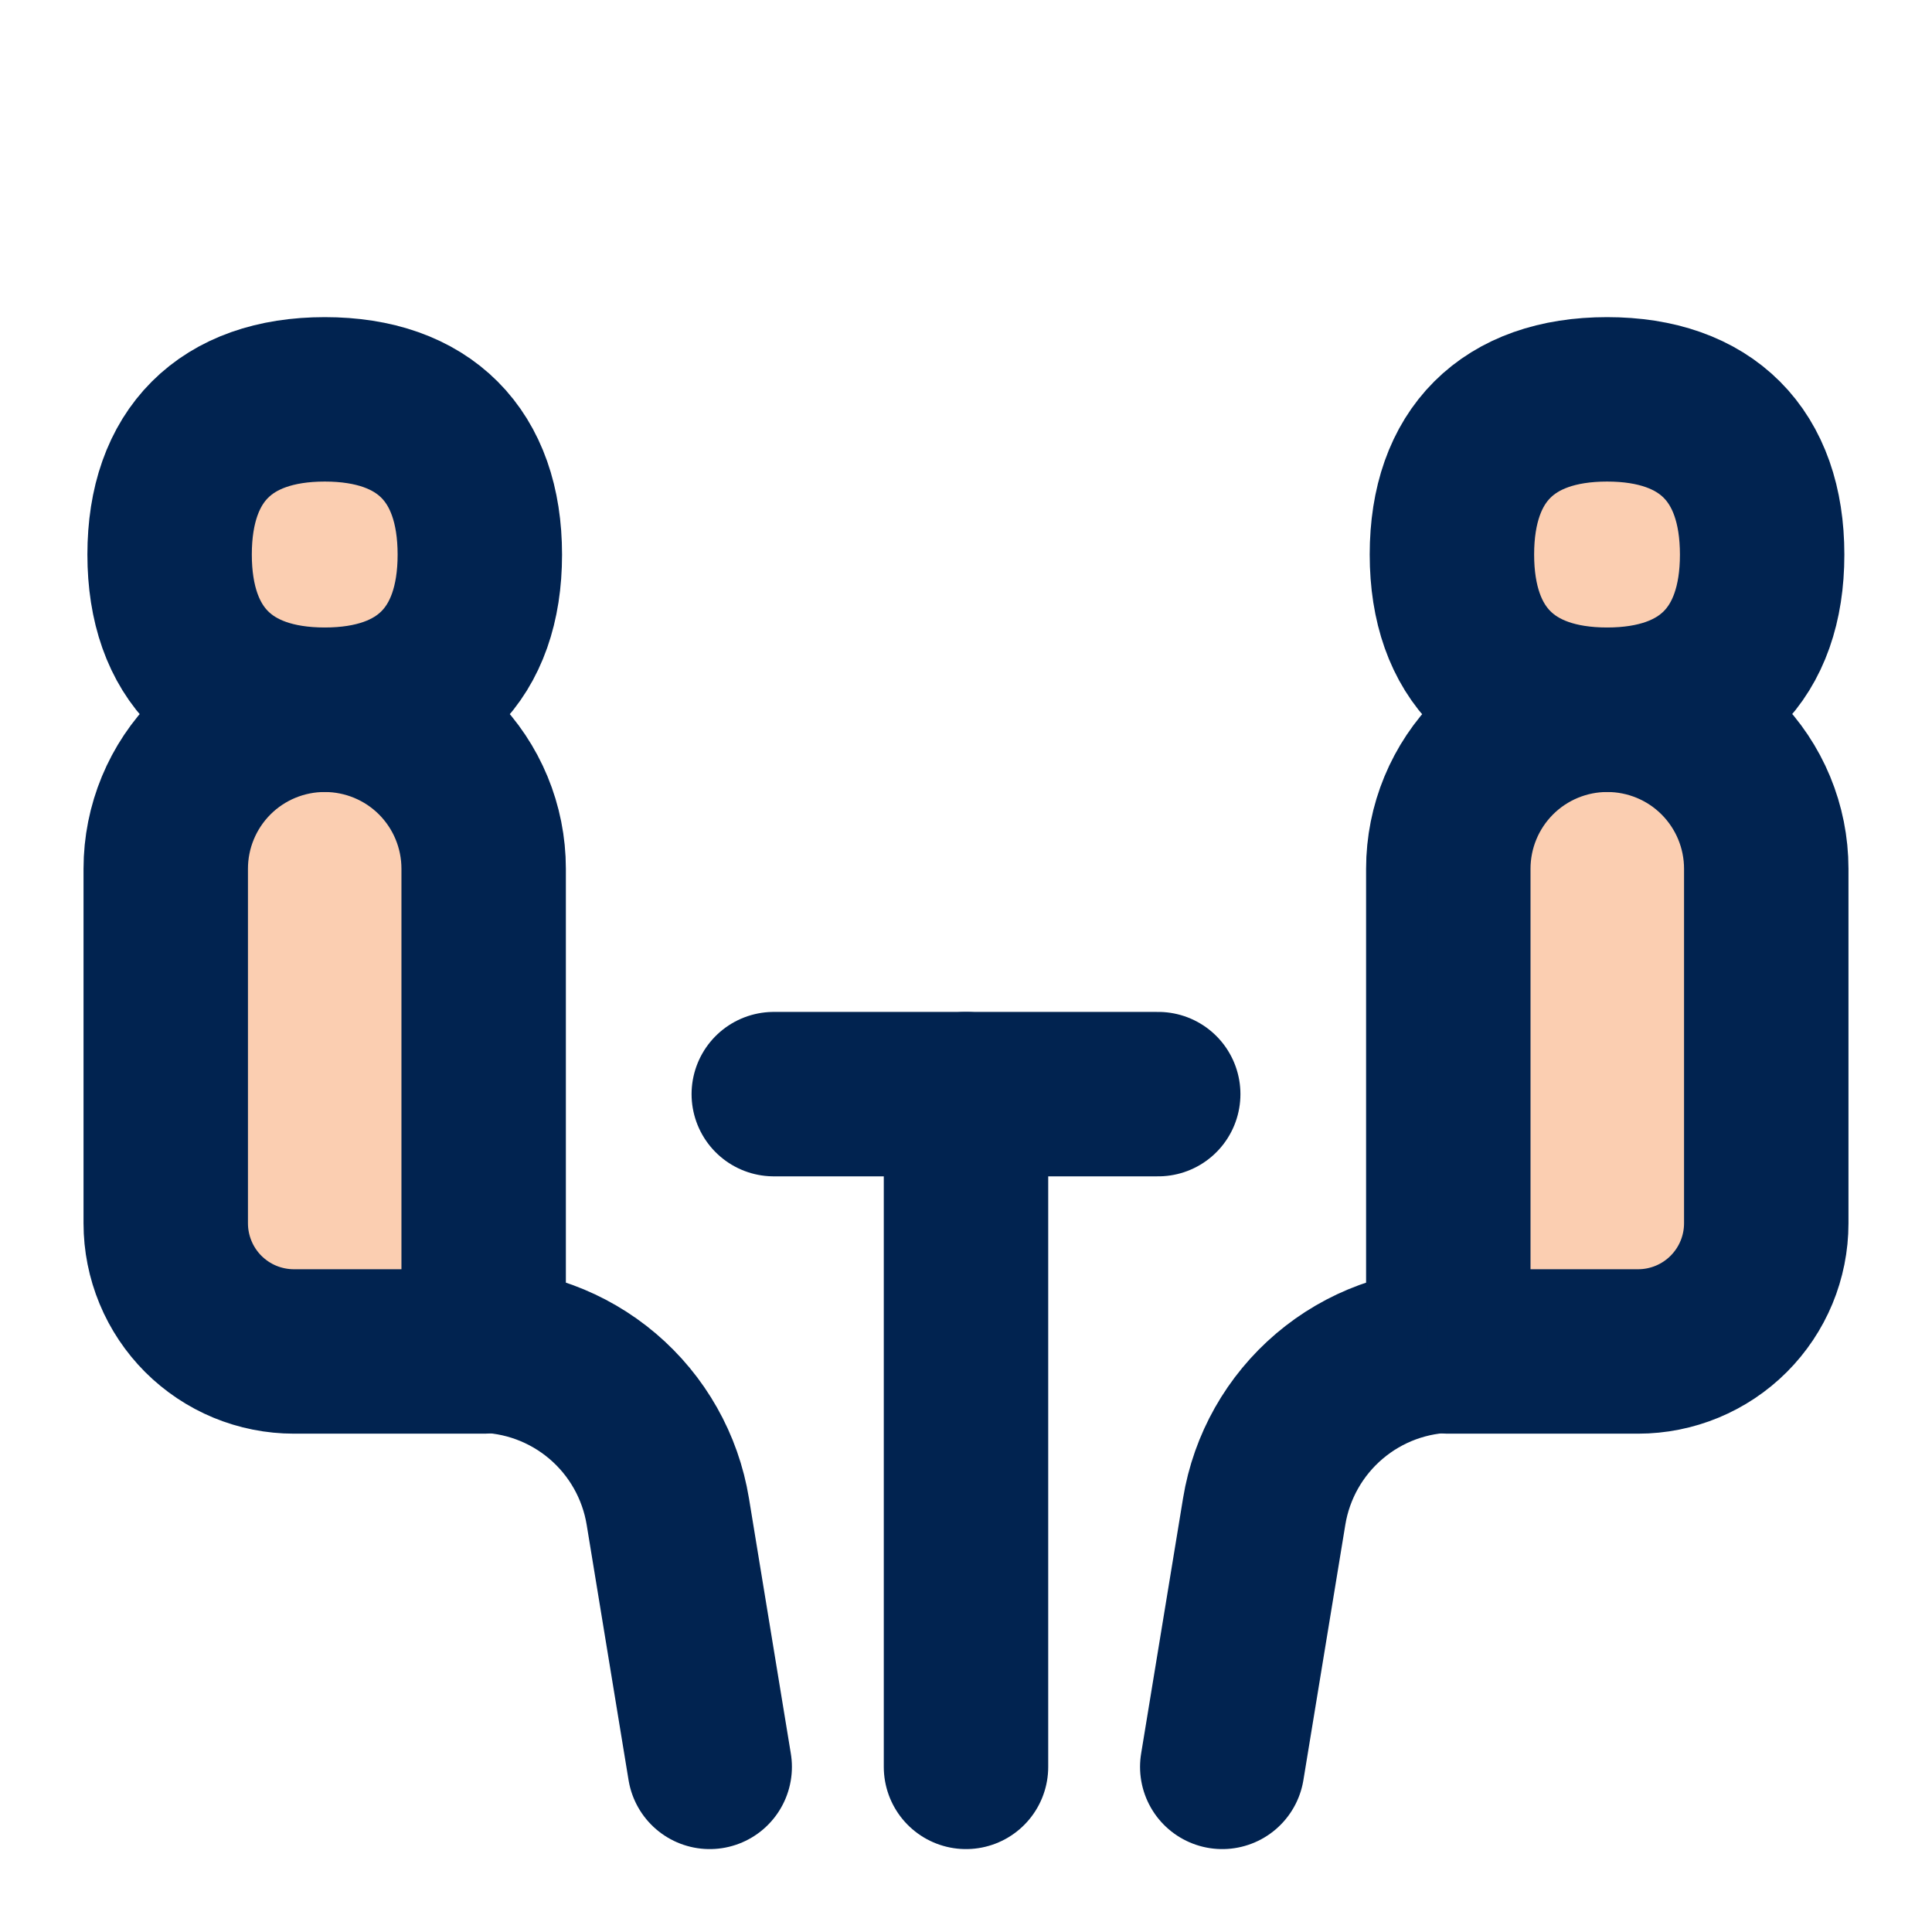
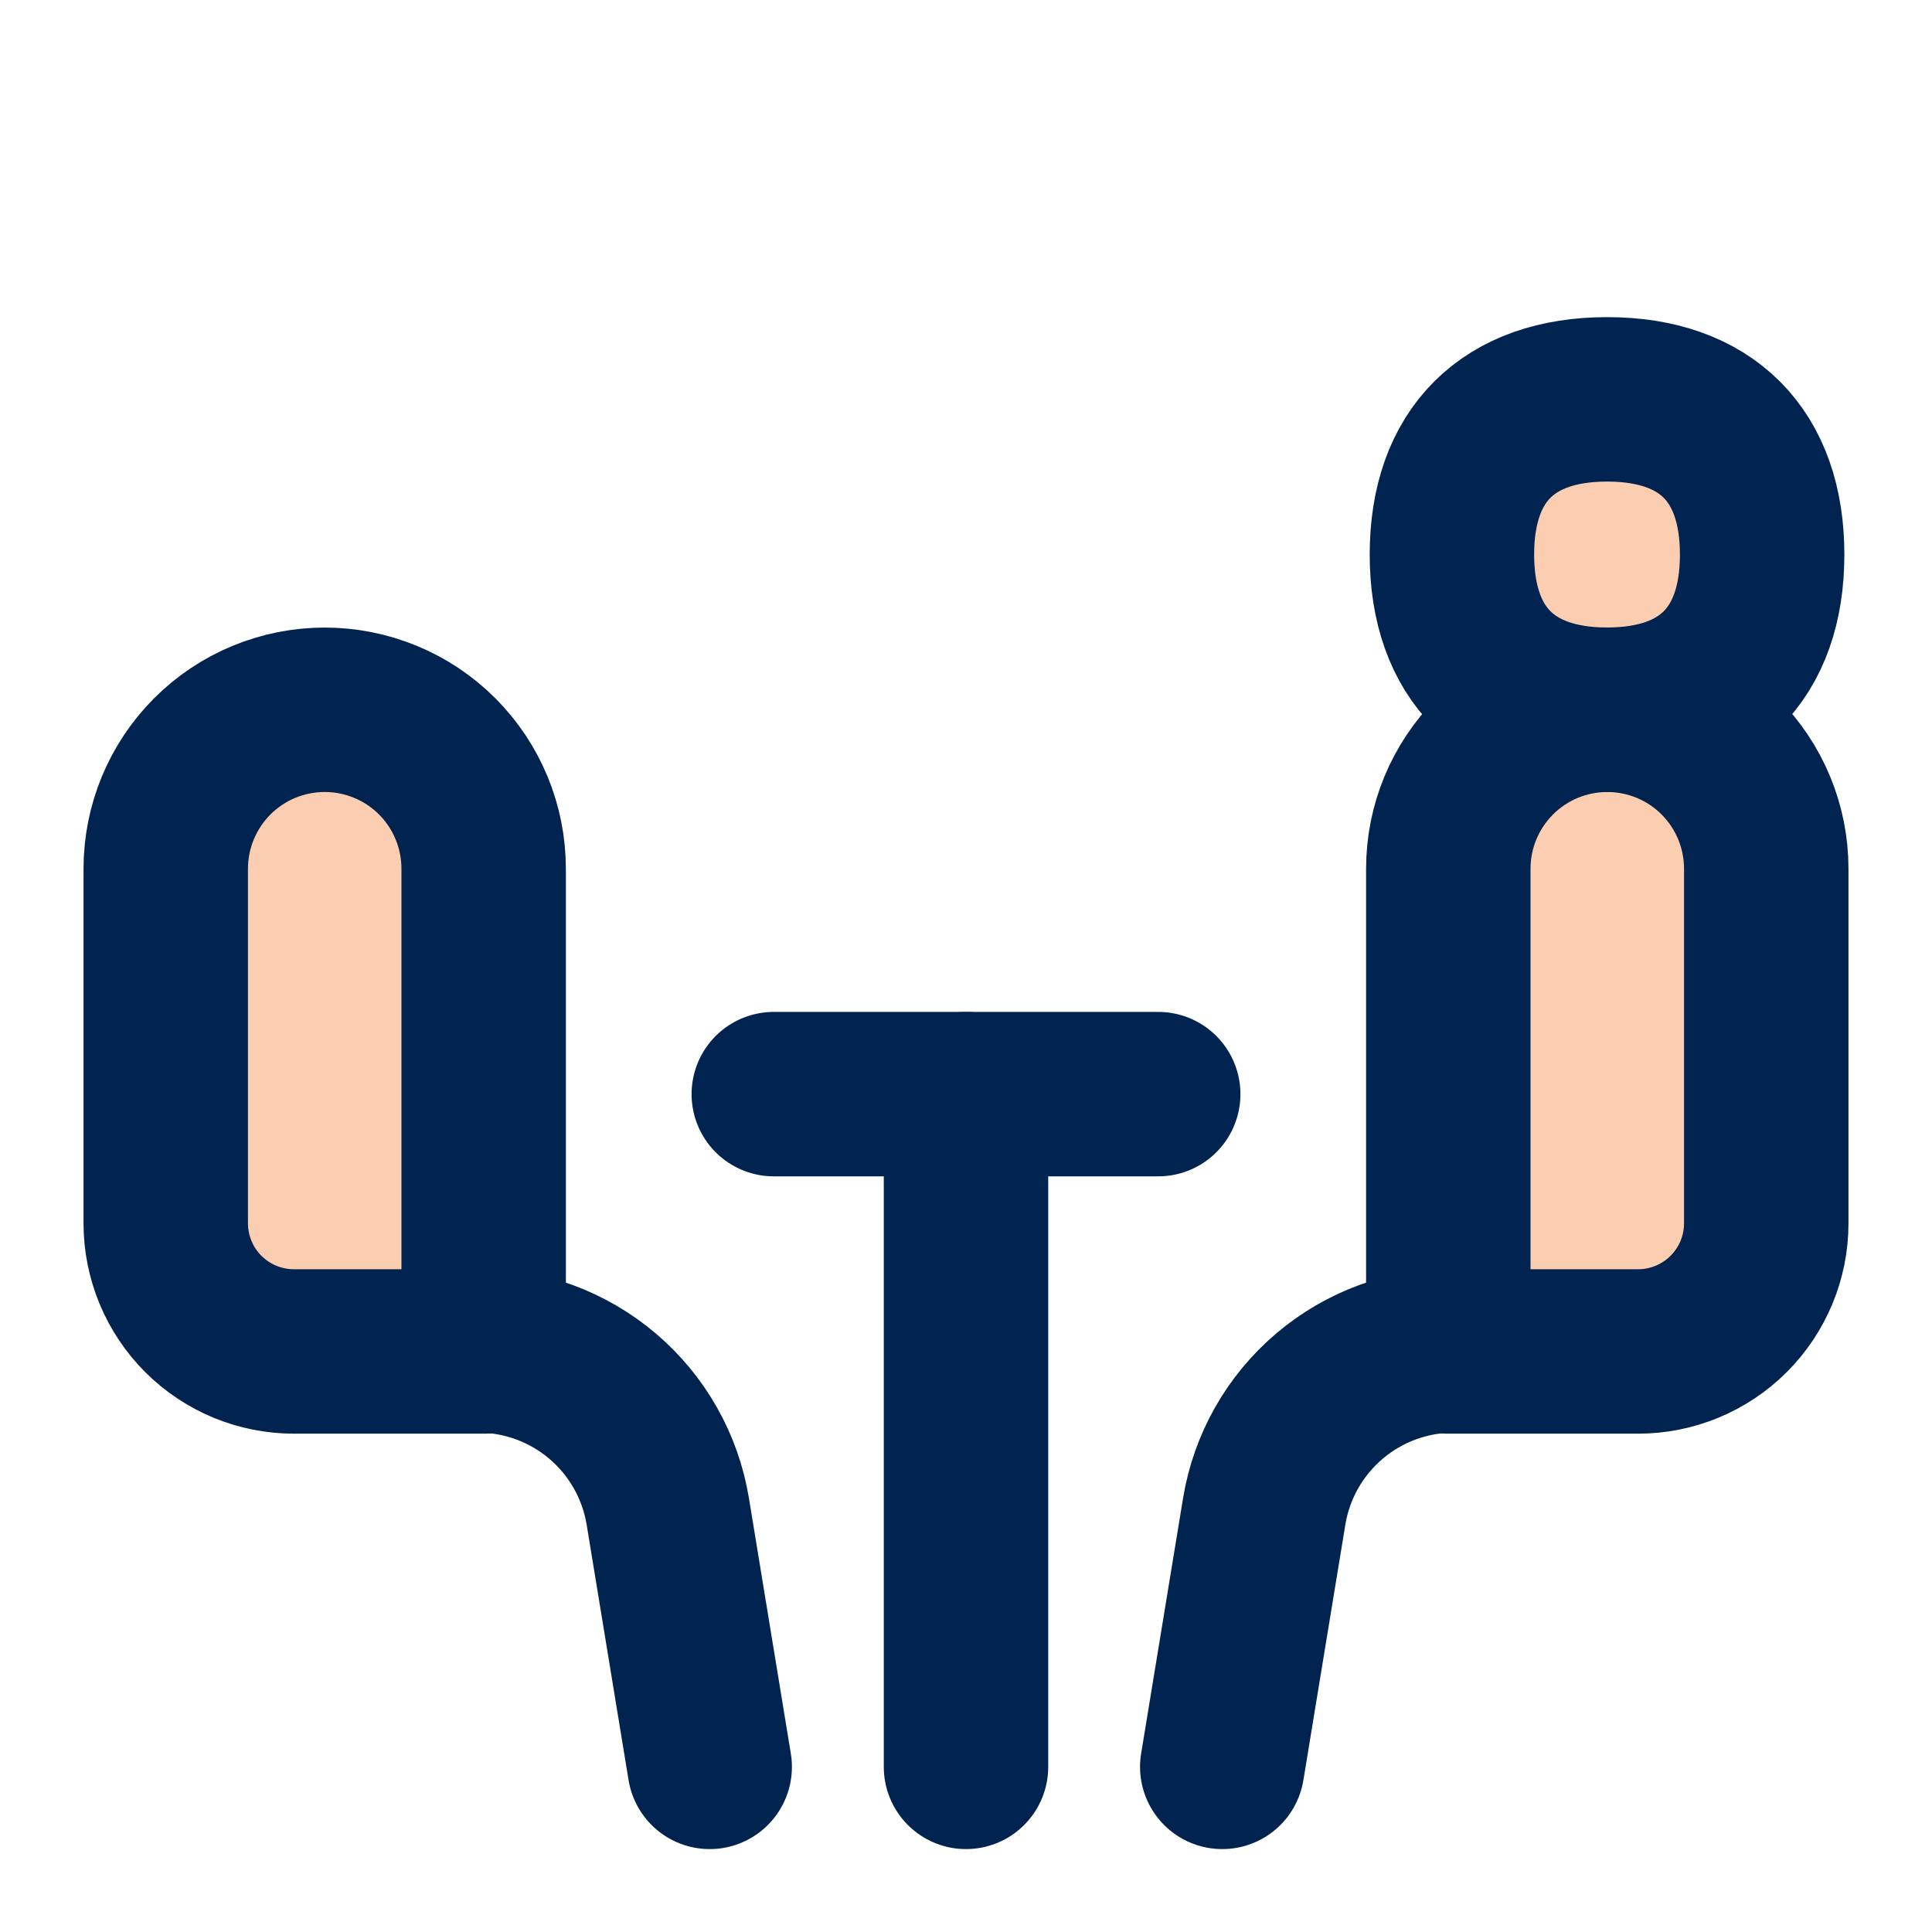
<svg xmlns="http://www.w3.org/2000/svg" width="47" height="47" viewBox="0 0 47 47" fill="none">
  <path d="M18.824 26.617H28.176" stroke="#012350" stroke-width="4" stroke-linecap="round" stroke-linejoin="round" />
  <path d="M23.5 26.617V42.983" stroke="#012350" stroke-width="4" stroke-linecap="round" stroke-linejoin="round" />
  <path d="M35.679 32.852H35.367C34.259 32.852 33.186 33.246 32.341 33.964C31.496 34.682 30.933 35.676 30.754 36.771L29.734 42.983" stroke="#012350" stroke-width="4" stroke-linecap="round" stroke-linejoin="round" />
  <path d="M11.32 32.852H11.632C12.741 32.852 13.813 33.246 14.659 33.964C15.504 34.682 16.066 35.676 16.246 36.771L17.265 42.983" stroke="#012350" stroke-width="4" stroke-linecap="round" stroke-linejoin="round" />
  <path d="M39.85 32.877H35.233V21.134C35.233 20.108 35.641 19.125 36.366 18.399C37.091 17.674 38.075 17.267 39.1 17.267C40.126 17.267 41.11 17.674 41.835 18.399C42.56 19.125 42.968 20.108 42.968 21.134V29.76C42.968 30.586 42.639 31.379 42.054 31.964C41.47 32.548 40.677 32.877 39.85 32.877Z" fill="#FBCEB1" stroke="#012350" stroke-width="4" stroke-linecap="round" stroke-linejoin="round" />
  <path d="M7.15 32.877H11.766V21.134C11.766 20.108 11.359 19.125 10.634 18.399C9.909 17.674 8.925 17.267 7.899 17.267C6.874 17.267 5.89 17.674 5.165 18.399C4.44 19.125 4.032 20.108 4.032 21.134V29.76C4.032 30.169 4.113 30.574 4.27 30.953C4.426 31.331 4.656 31.674 4.945 31.964C5.235 32.253 5.578 32.483 5.957 32.64C6.335 32.796 6.74 32.877 7.15 32.877Z" fill="#FBCEB1" stroke="#012350" stroke-width="4" stroke-linecap="round" stroke-linejoin="round" />
-   <path d="M39.85 32.877H35.233V21.134C35.233 20.108 35.641 19.125 36.366 18.399C37.091 17.674 38.075 17.267 39.1 17.267C40.126 17.267 41.11 17.674 41.835 18.399C42.56 19.125 42.968 20.108 42.968 21.134V29.76C42.968 30.586 42.639 31.379 42.054 31.964C41.47 32.548 40.677 32.877 39.85 32.877Z" stroke="#012350" stroke-linecap="round" stroke-linejoin="round" />
  <path d="M7.15 32.877H11.766V21.134C11.766 20.108 11.359 19.125 10.634 18.399C9.909 17.674 8.925 17.267 7.899 17.267C6.874 17.267 5.89 17.674 5.165 18.399C4.44 19.125 4.032 20.108 4.032 21.134V29.76C4.032 30.169 4.113 30.574 4.27 30.953C4.426 31.331 4.656 31.674 4.945 31.964C5.235 32.253 5.578 32.483 5.957 32.64C6.335 32.796 6.74 32.877 7.15 32.877Z" stroke="#012350" stroke-linecap="round" stroke-linejoin="round" />
-   <path d="M7.901 17.265C10.317 17.265 11.673 15.906 11.673 13.493C11.673 11.074 10.317 9.715 7.901 9.715C5.485 9.715 4.126 11.074 4.126 13.49C4.126 15.906 5.485 17.265 7.901 17.265Z" fill="#D7E0FF" />
-   <path d="M39.096 17.265C41.512 17.265 42.868 15.906 42.868 13.493C42.868 11.074 41.512 9.715 39.096 9.715C36.681 9.715 35.321 11.074 35.321 13.49C35.321 15.906 36.684 17.265 39.096 17.265Z" fill="#D7E0FF" />
-   <path d="M7.901 17.265C10.317 17.265 11.673 15.906 11.673 13.493C11.673 11.074 10.317 9.715 7.901 9.715C5.485 9.715 4.126 11.074 4.126 13.49C4.126 15.906 5.485 17.265 7.901 17.265Z" fill="#FBCEB1" stroke="#012350" stroke-width="4" stroke-linecap="round" stroke-linejoin="round" />
  <path d="M39.096 17.265C41.512 17.265 42.868 15.906 42.868 13.493C42.868 11.074 41.512 9.715 39.096 9.715C36.681 9.715 35.321 11.074 35.321 13.49C35.321 15.906 36.684 17.265 39.096 17.265Z" fill="#FBCEB1" stroke="#012350" stroke-width="4" stroke-linecap="round" stroke-linejoin="round" />
</svg>